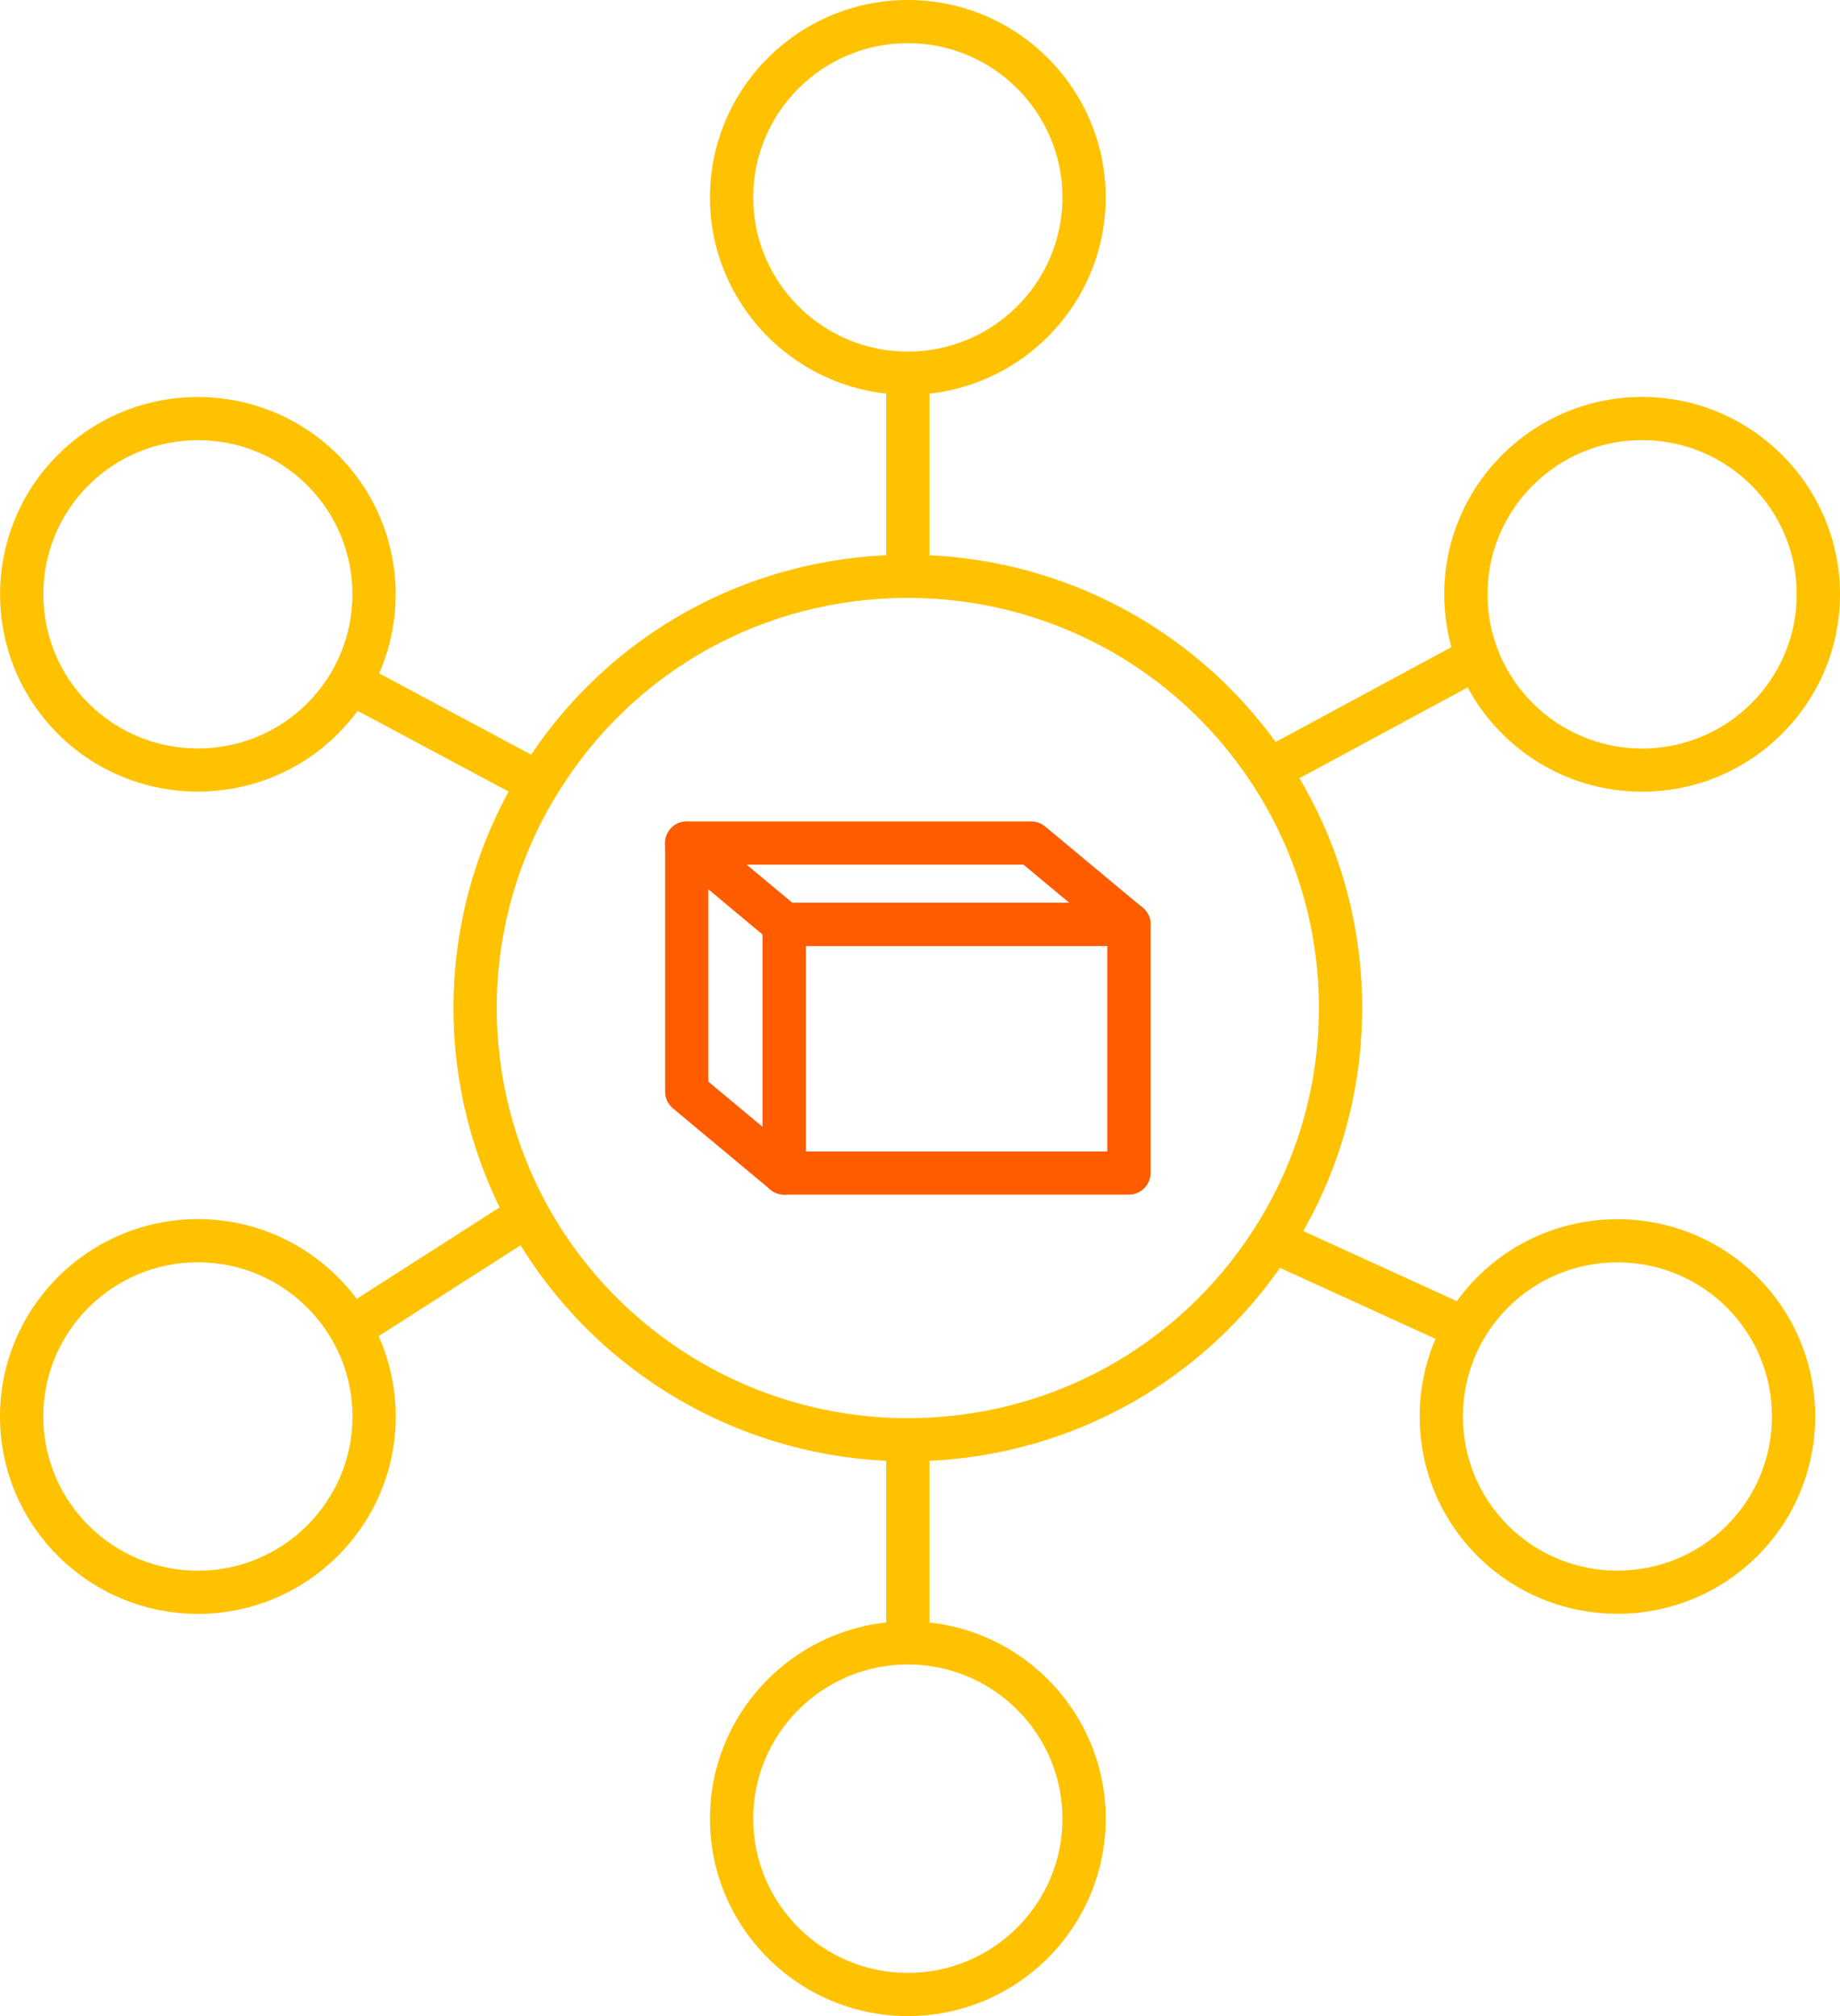
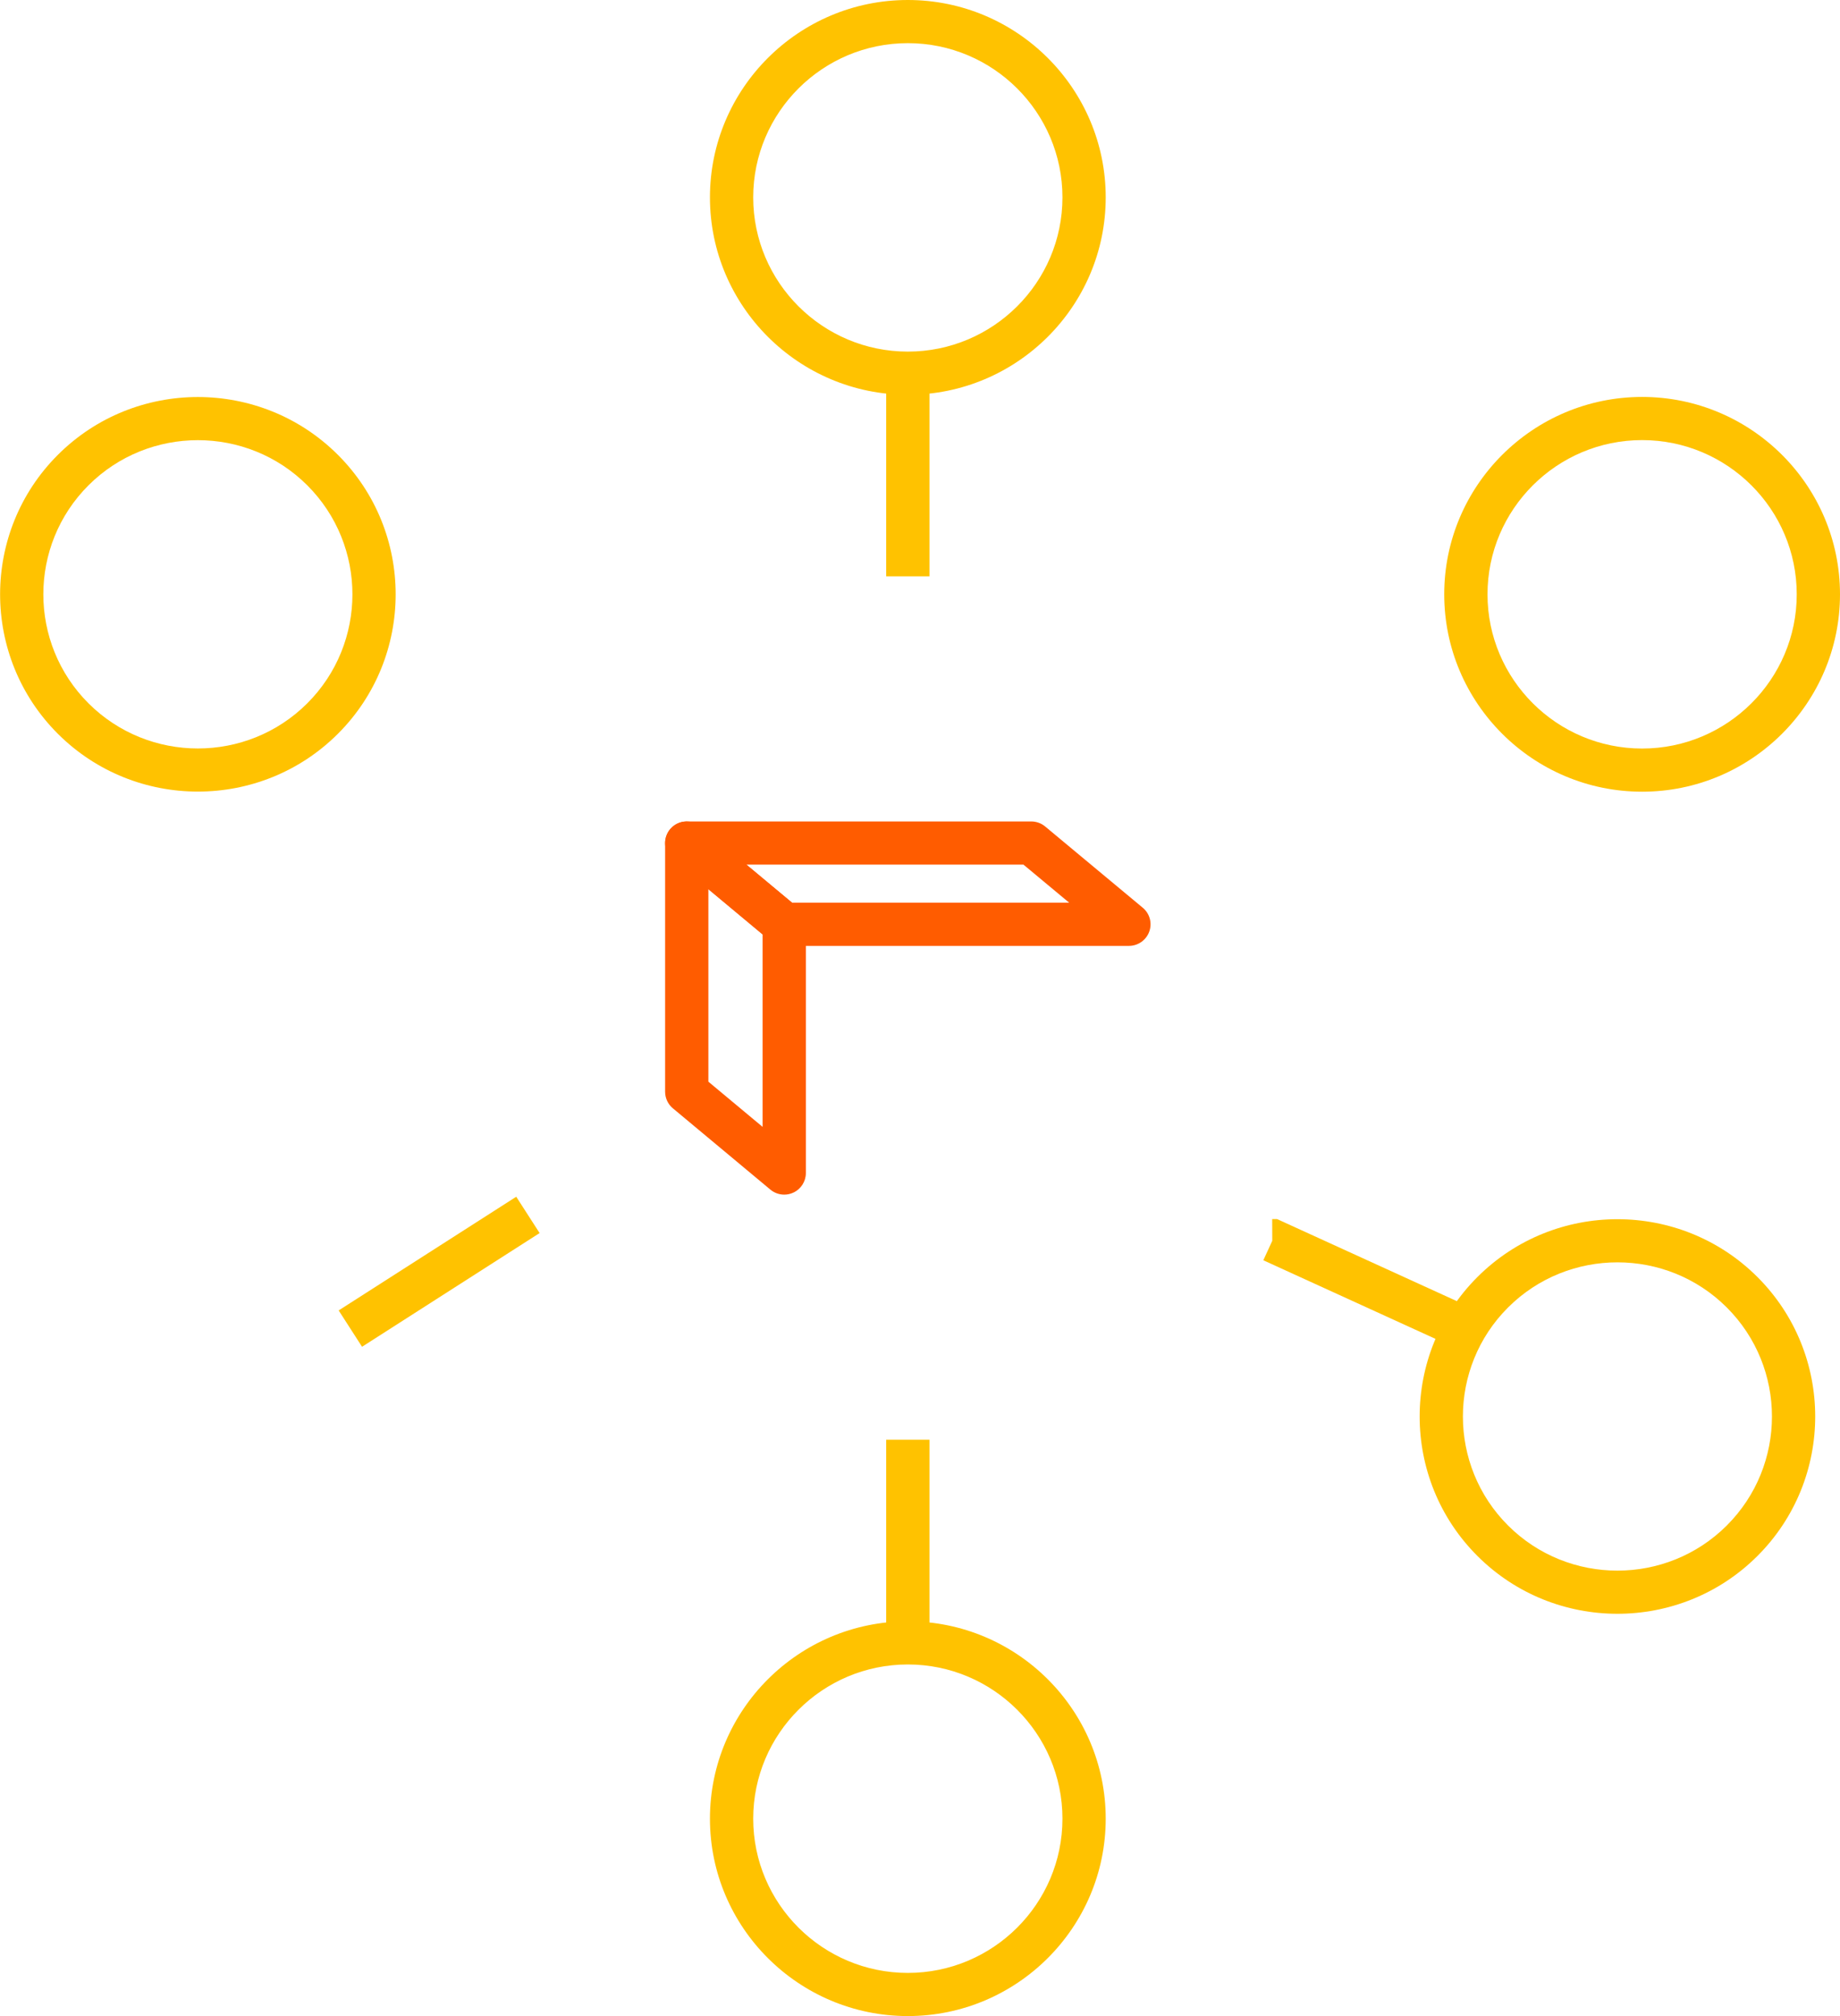
<svg xmlns="http://www.w3.org/2000/svg" width="105" height="115" viewBox="0 0 105 115" fill="none">
  <path d="M51.806 22.518C45.579 22.518 40.513 17.467 40.513 11.259C40.513 5.051 45.579 0 51.806 0C58.032 0 63.098 5.051 63.098 11.259C63.098 17.467 58.032 22.518 51.806 22.518V22.518ZM51.806 2.462C46.94 2.462 42.982 6.408 42.982 11.259C42.982 16.11 46.94 20.056 51.806 20.056C56.67 20.056 60.629 16.11 60.629 11.259C60.629 6.408 56.67 2.462 51.806 2.462Z" fill="#FFC200" />
  <path d="M51.806 115C45.579 115 40.513 109.949 40.513 103.741C40.513 97.533 45.579 92.482 51.806 92.482C58.032 92.482 63.098 97.533 63.098 103.741C63.098 109.949 58.032 115 51.806 115ZM51.806 94.944C46.94 94.944 42.982 98.89 42.982 103.741C42.982 108.592 46.94 112.538 51.806 112.538C56.67 112.538 60.629 108.592 60.629 103.741C60.629 98.89 56.67 94.944 51.806 94.944Z" fill="#FFC200" />
  <path d="M11.292 45.154C8.4 45.154 5.509 44.057 3.307 41.862C-1.095 37.473 -1.095 30.329 3.307 25.94C7.711 21.548 14.875 21.551 19.277 25.94C23.679 30.329 23.679 37.473 19.277 41.862C17.075 44.057 14.184 45.154 11.292 45.154ZM11.292 25.108C9.033 25.108 6.774 25.965 5.053 27.68C1.613 31.111 1.613 36.691 5.053 40.122C8.494 43.552 14.091 43.551 17.531 40.122C20.971 36.691 20.971 31.111 17.531 27.68C15.811 25.965 13.551 25.108 11.292 25.108H11.292Z" fill="#FFC200" />
  <path d="M92.299 92.053C89.408 92.053 86.516 90.956 84.315 88.761C79.912 84.371 79.912 77.228 84.315 72.838C88.717 68.448 95.88 68.448 100.283 72.838C104.686 77.228 104.686 84.371 100.283 88.761C98.082 90.956 95.19 92.053 92.299 92.053ZM92.299 72.006C90.039 72.006 87.78 72.863 86.06 74.578C82.621 78.009 82.621 83.59 86.06 87.02C89.501 90.45 95.099 90.448 98.537 87.02C101.977 83.59 101.977 78.009 98.537 74.578C96.818 72.863 94.558 72.006 92.299 72.006Z" fill="#FFC200" />
-   <path d="M11.292 92.058C5.066 92.058 0 87.007 0 80.799C0 74.591 5.066 69.54 11.292 69.54C17.518 69.54 22.584 74.591 22.584 80.799C22.584 87.007 17.518 92.058 11.292 92.058ZM11.292 72.002C6.427 72.002 2.469 75.949 2.469 80.799C2.469 85.65 6.427 89.596 11.292 89.596C16.157 89.596 20.115 85.65 20.115 80.799C20.115 75.949 16.157 72.002 11.292 72.002Z" fill="#FFC200" />
  <path d="M93.708 45.16C87.481 45.16 82.415 40.109 82.415 33.901C82.415 27.693 87.481 22.642 93.708 22.642C99.934 22.642 105 27.693 105 33.901C105 40.109 99.934 45.16 93.708 45.16ZM93.708 25.104C88.843 25.104 84.885 29.05 84.885 33.901C84.885 38.752 88.843 42.698 93.708 42.698C98.573 42.698 102.531 38.752 102.531 33.901C102.531 29.05 98.573 25.104 93.708 25.104Z" fill="#FFC200" />
  <path d="M53.04 21.287H50.571V32.875H53.04V21.287Z" fill="#FFC200" />
  <path d="M53.04 82.125H50.571V93.713H53.04V82.125Z" fill="#FFC200" />
  <path d="M29.459 68.264L19.326 74.749L20.66 76.822L30.793 70.336L29.459 68.264Z" fill="#FFC200" />
-   <path d="M83.741 36.418L71.824 42.848L72.999 45.013L84.916 38.583L83.741 36.418Z" fill="#FFC200" />
  <path d="M83.079 76.902L72.092 71.888L72.602 70.778L72.598 69.538H72.875L84.106 74.663L83.079 76.902Z" fill="#FFC200" />
-   <path d="M30.733 45.897H30.423L30.141 45.751L19.41 40.015L20.577 37.845L31.308 43.581L30.729 44.659L30.733 45.897Z" fill="#FFC200" />
-   <path d="M51.809 83.356C42.329 83.356 33.604 78.197 29.041 69.892C26.971 66.109 25.877 61.824 25.877 57.5C25.877 52.738 27.192 48.078 29.68 44.024C34.423 36.272 42.697 31.644 51.809 31.644C60.542 31.644 68.627 35.982 73.438 43.25C76.248 47.478 77.733 52.406 77.733 57.5C77.733 62.456 76.316 67.274 73.636 71.434C68.849 78.898 60.689 83.356 51.809 83.356L51.809 83.356ZM51.809 34.105C43.565 34.105 36.079 38.293 31.787 45.308C29.535 48.976 28.346 53.191 28.346 57.5C28.346 61.414 29.335 65.29 31.207 68.711C35.336 76.225 43.231 80.895 51.809 80.895C59.842 80.895 67.225 76.862 71.558 70.106C73.983 66.341 75.264 61.983 75.264 57.5C75.264 52.891 73.921 48.433 71.379 44.607C67.026 38.031 59.711 34.105 51.809 34.105V34.105Z" fill="#FFC200" />
-   <path d="M64.421 68.144H44.752C44.071 68.144 43.518 67.592 43.518 66.913V52.724C43.518 52.044 44.071 51.493 44.752 51.493H64.421C65.103 51.493 65.656 52.044 65.656 52.724V66.913C65.656 67.592 65.103 68.144 64.421 68.144ZM45.987 65.682H63.187V53.955H45.987V65.682Z" fill="#FF5C00" />
  <path d="M44.753 68.144C44.469 68.144 44.188 68.046 43.961 67.857L38.398 63.221C38.117 62.987 37.955 62.641 37.955 62.276V48.088C37.955 47.611 38.232 47.175 38.666 46.973C39.102 46.77 39.613 46.838 39.981 47.143L45.544 51.779C45.825 52.013 45.987 52.359 45.987 52.724V66.913C45.987 67.39 45.71 67.825 45.275 68.027C45.109 68.106 44.93 68.144 44.753 68.144H44.753ZM40.424 61.701L43.518 64.279V53.299L40.424 50.721V61.701Z" fill="#FF5C00" />
  <path d="M64.421 53.955H44.753C44.463 53.955 44.183 53.853 43.961 53.669L38.398 49.033C37.999 48.7 37.852 48.155 38.029 47.668C38.207 47.182 38.67 46.857 39.19 46.857H58.85C59.139 46.857 59.419 46.958 59.641 47.143L65.212 51.779C65.612 52.111 65.759 52.657 65.582 53.143C65.405 53.63 64.941 53.955 64.421 53.955H64.421ZM45.2 51.493H61.015L58.403 49.319H42.592L45.2 51.493H45.2Z" fill="#FF5C00" />
</svg>